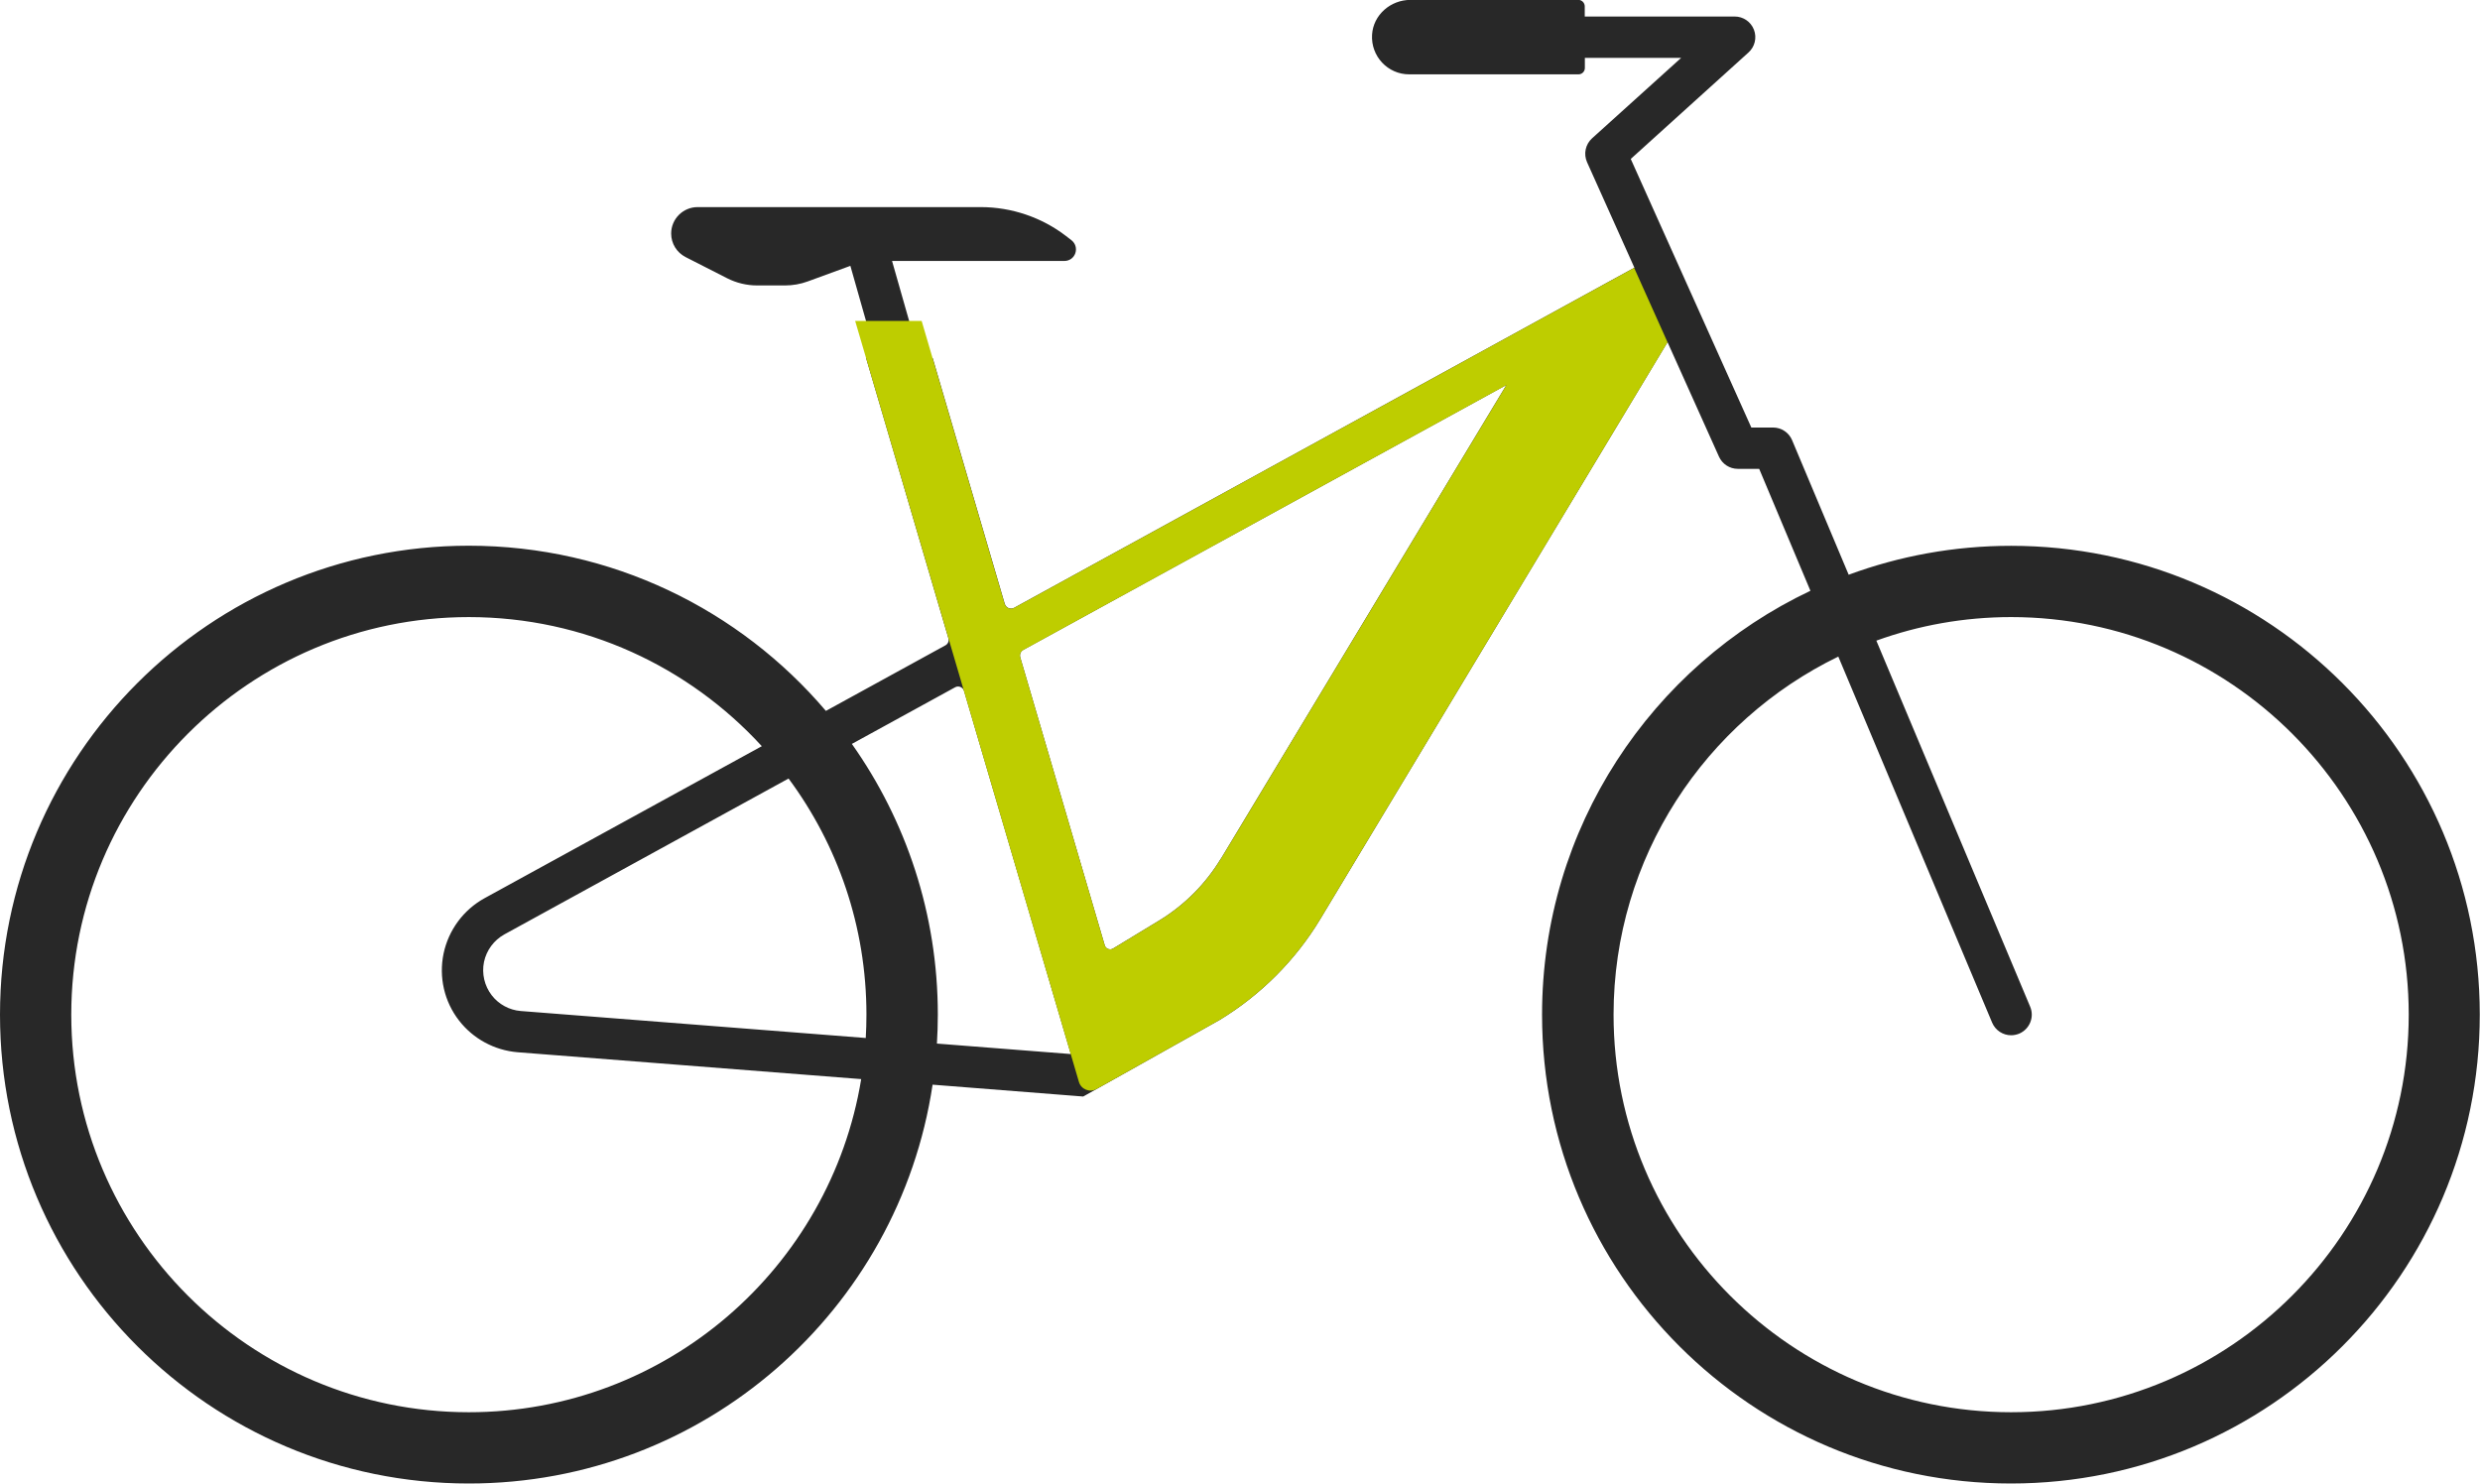
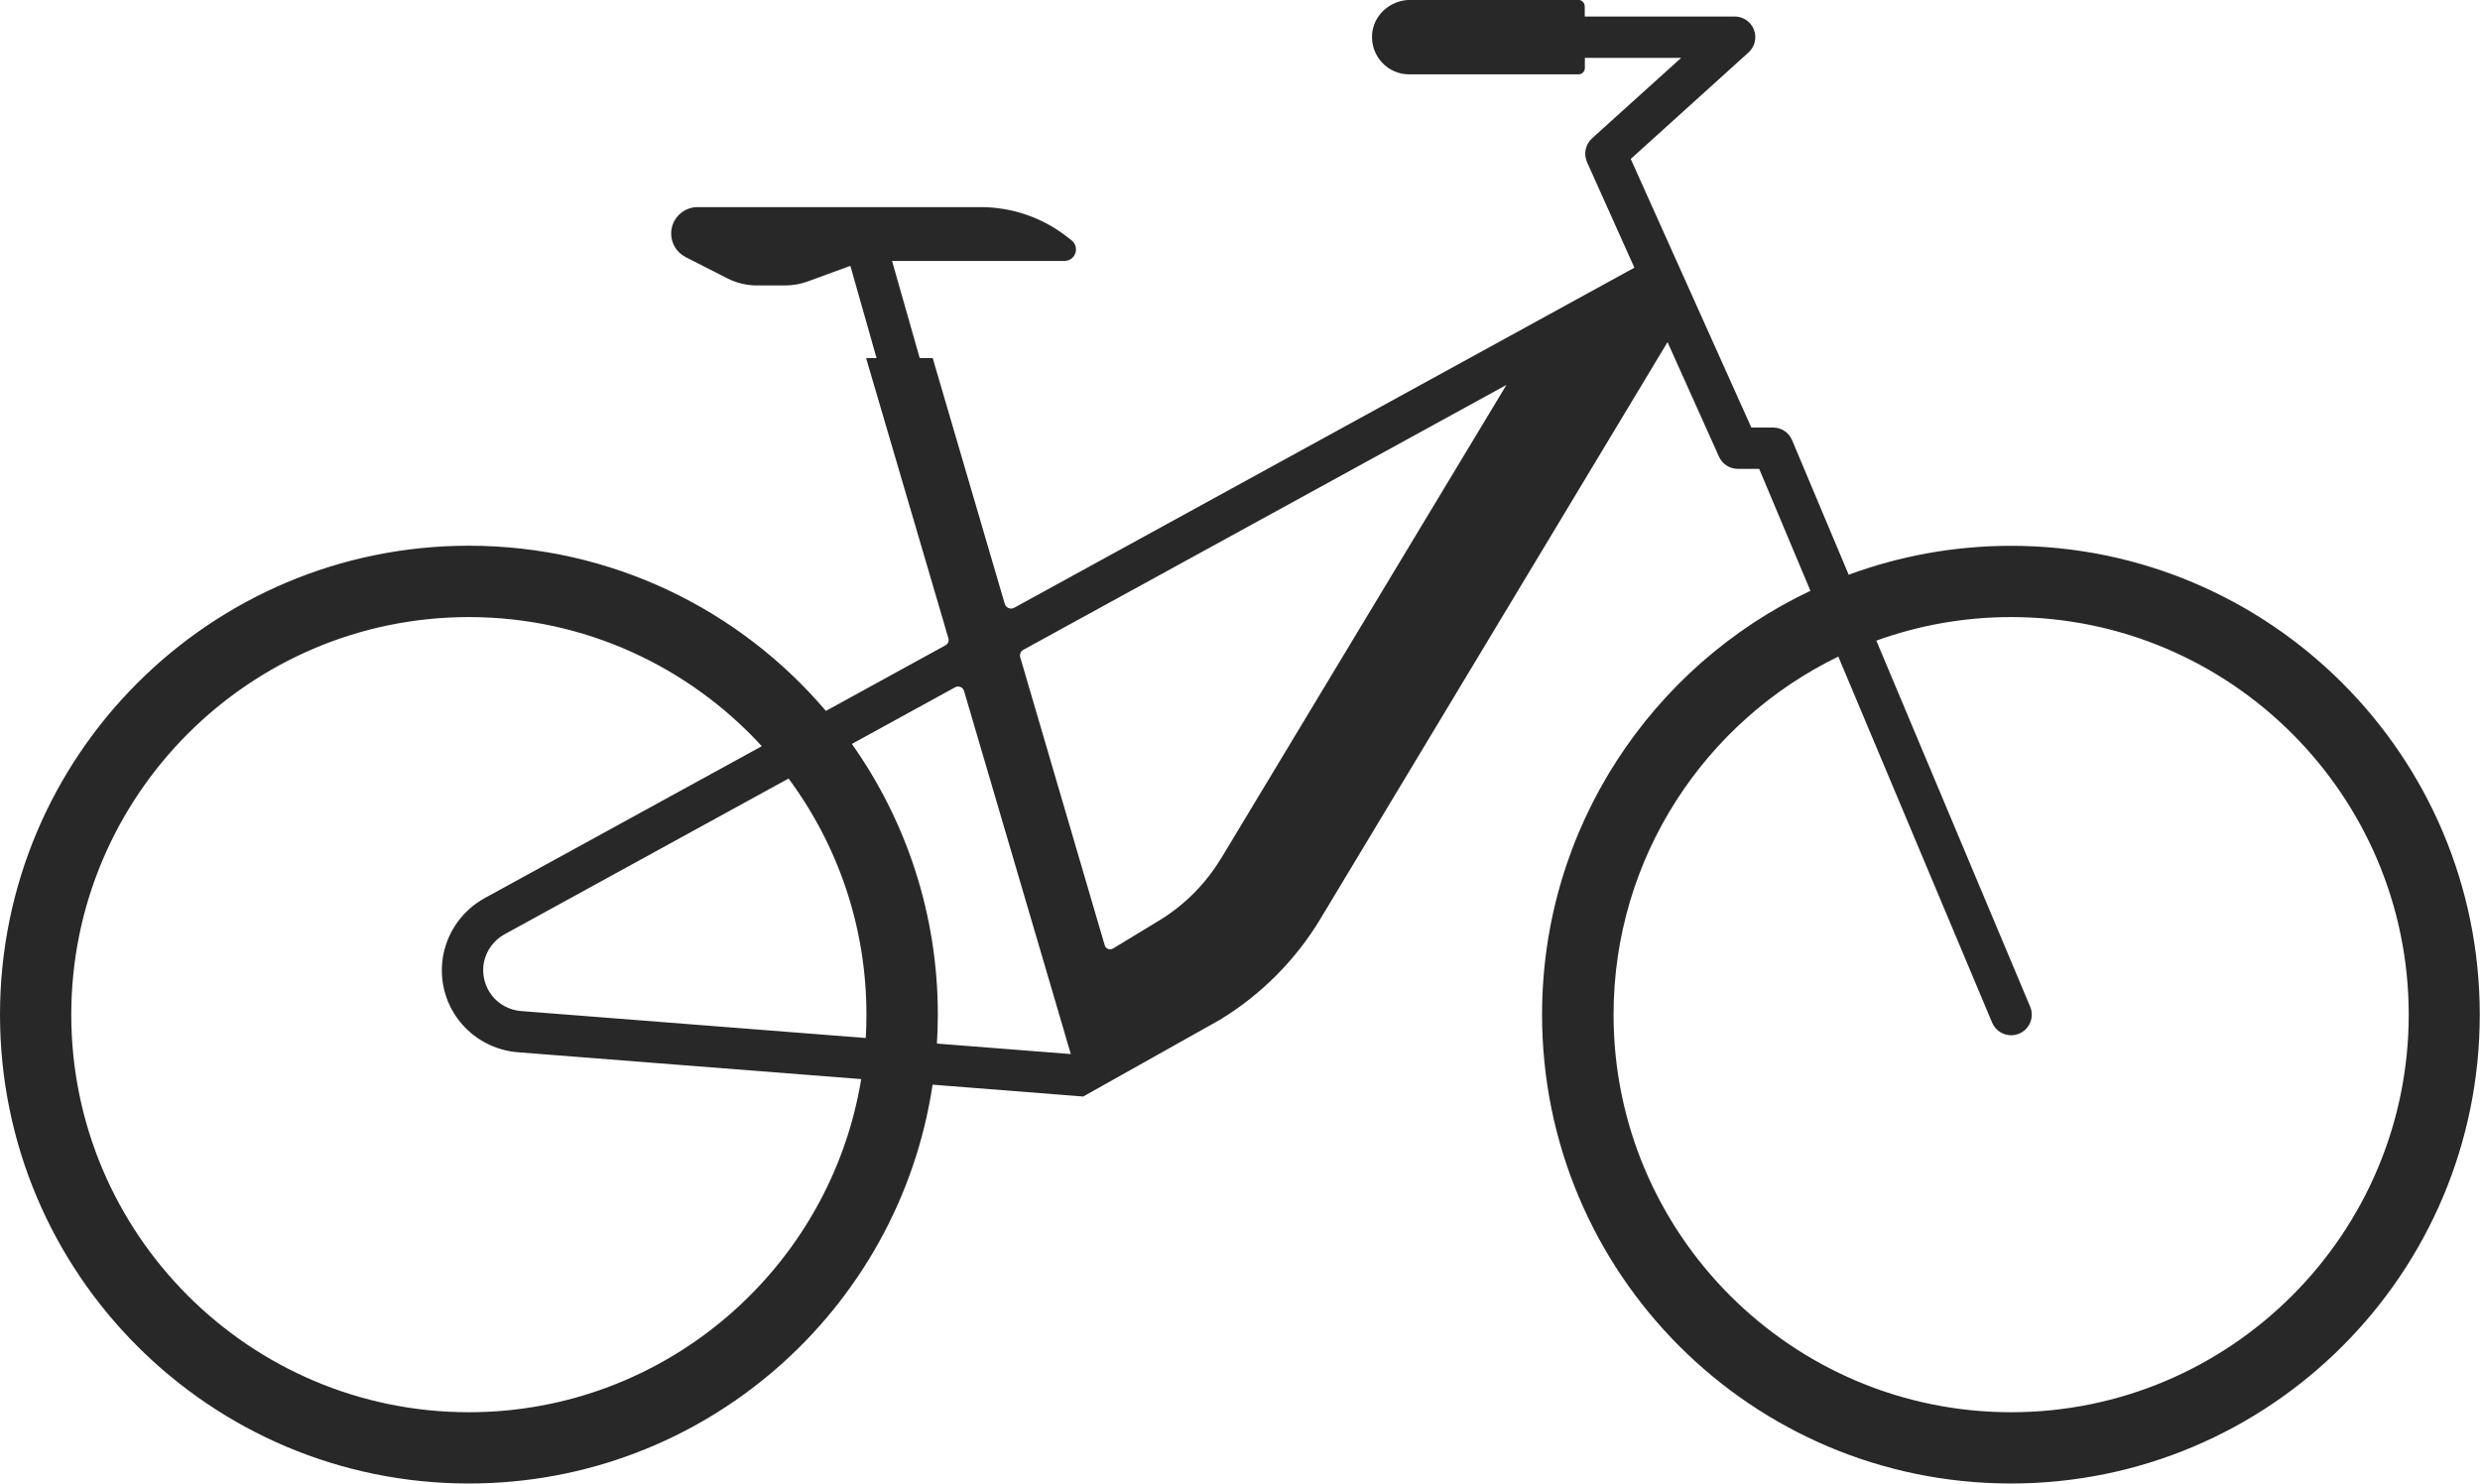
<svg xmlns="http://www.w3.org/2000/svg" version="1.1" viewBox="0 0 217.82 130.3">
  <defs>
    <style>
      .cls-1 {
        fill: #becd00;
      }

      .cls-2 {
        fill: #282828;
      }
    </style>
  </defs>
  <g>
    <g id="Ebene_1">
      <g>
        <path class="cls-2" d="M176.64,124.04c-19.26,0-34.92-15.67-34.92-34.92,0-13.82,8.07-25.79,19.74-31.45l13.51,32.15c.29.69.96,1.11,1.67,1.11.23,0,.47-.05.7-.14.92-.39,1.36-1.45.97-2.37l-13.51-32.15c3.7-1.34,7.69-2.07,11.84-2.07,19.26,0,34.92,15.67,34.92,34.92s-15.67,34.92-34.92,34.92M107.22,75.43c-1.33,2.2-3.19,4.07-5.39,5.41l-4.07,2.47c-.28.17-.64.03-.73-.28l-7.42-25.29c-.08-.26.04-.54.28-.67l42.42-23.26-25.08,41.62ZM82.29,91.66c.05-.84.08-1.69.08-2.54,0-8.86-2.8-17.06-7.55-23.78l9.08-4.98c.3-.16.67,0,.77.32l9.38,31.9-11.76-.92ZM76.04,91.17l-30.3-2.37c-1.01-.08-1.94-.59-2.55-1.38-.64-.83-.89-1.9-.68-2.93.22-1.03.87-1.91,1.79-2.42l24.96-13.69c4.3,5.8,6.84,12.98,6.84,20.74,0,.69-.02,1.37-.06,2.05M41.18,124.04c-19.26,0-34.92-15.67-34.92-34.92s15.67-34.92,34.92-34.92c10.17,0,19.34,4.37,25.73,11.34l-24.35,13.35c-1.85,1.02-3.16,2.79-3.6,4.86-.43,2.07.06,4.22,1.36,5.89,1.24,1.6,3.11,2.61,5.13,2.78l30.19,2.36c-2.71,16.57-17.13,29.26-34.46,29.26M176.64,47.94c-5.02,0-9.82.9-14.27,2.54l-4.97-11.82c-.28-.67-.94-1.11-1.67-1.11h-1.91l-10.59-23.59,10.34-9.35c.56-.5.75-1.3.48-2-.27-.7-.94-1.16-1.69-1.16h-13.17v-.89c0-.31-.25-.57-.56-.57h-14.75c-1.74,0-3.26,1.31-3.37,3.05-.12,1.9,1.38,3.49,3.26,3.49h14.87c.31,0,.56-.25.56-.56v-.89h8.46l-7.83,7.07c-.58.53-.76,1.37-.44,2.09l4.16,9.27-7.51,4.12-46.96,25.75c-.32.18-.72.01-.83-.34l-6.33-21.59h-1.14l-2.43-8.53h15.14c.44,0,.82-.27.96-.69.14-.42,0-.86-.34-1.13l-.48-.37c-2.13-1.64-4.79-2.54-7.48-2.54h-24.88c-1.28,0-2.32,1.04-2.32,2.32,0,.88.49,1.67,1.27,2.07l3.65,1.86c.81.41,1.71.63,2.62.63h2.48c.67,0,1.34-.12,1.97-.35l3.72-1.36s.02,0,.03-.01l2.3,8.1h-.92l7.23,24.61c.07.24-.04.5-.26.62l-10.5,5.76c-7.55-8.88-18.81-14.51-31.37-14.51C18.44,47.94,0,66.37,0,89.12s18.44,41.18,41.18,41.18c20.66,0,37.76-15.21,40.73-35.03l13.23,1.04,11.99-6.73c3.61-2.19,6.67-5.26,8.84-8.87l30.49-50.66,4.52,10.06c.29.65.94,1.07,1.65,1.07h1.88l4.5,10.71c-13.93,6.6-23.57,20.79-23.57,37.23,0,22.75,18.44,41.18,41.18,41.18s41.18-18.44,41.18-41.18-18.44-41.18-41.18-41.18" />
-         <path class="cls-1" d="M107.23,75.43c-1.33,2.2-3.19,4.07-5.39,5.41l-4.07,2.47c-.07.04-.14.07-.22.07-.11,0-.22-.02-.32-.08-.09-.06-.16-.15-.2-.27l-7.42-25.29c-.08-.26.04-.54.28-.66l42.42-23.26-25.08,41.62ZM143.54,23.52l-7.51,4.12-46.96,25.75c-.32.18-.72.01-.83-.34l-6.33-21.59-.96-3.27h-5.84l19.65,66.83c.19.66.95.97,1.55.63l10.82-6.07c3.61-2.19,6.67-5.26,8.84-8.87l30.49-50.65-2.93-6.53Z" />
      </g>
    </g>
  </g>
</svg>